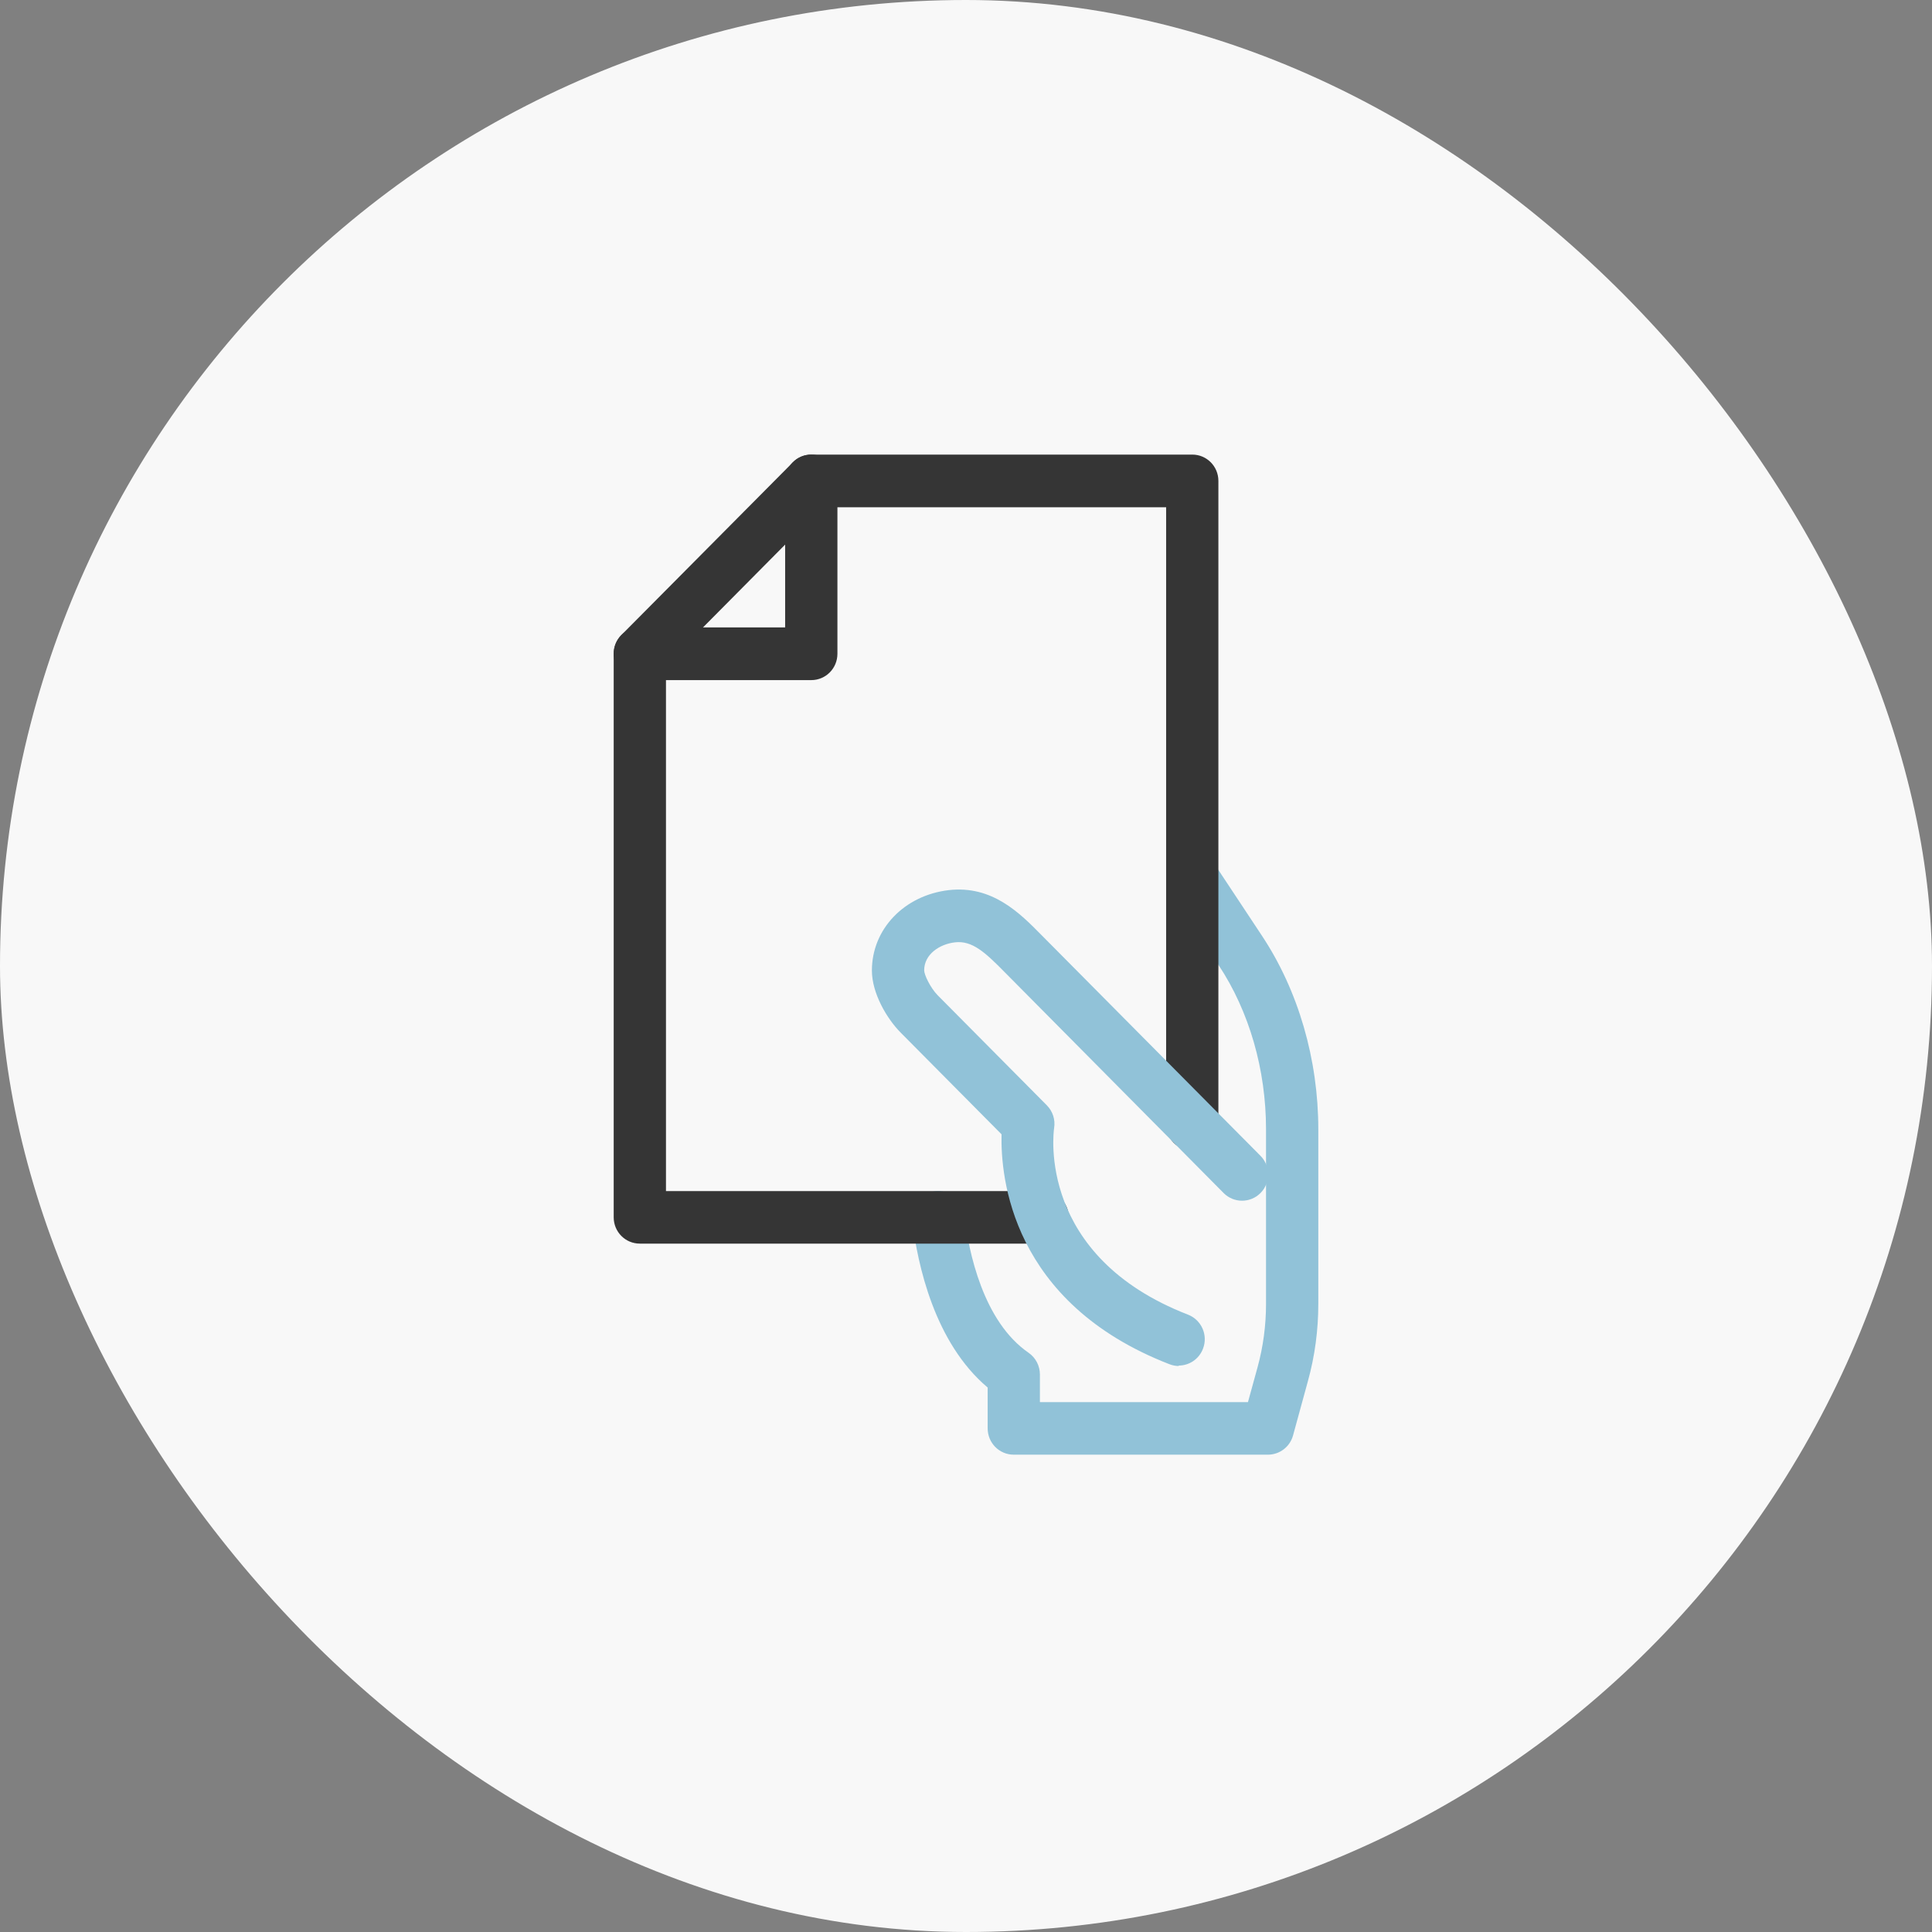
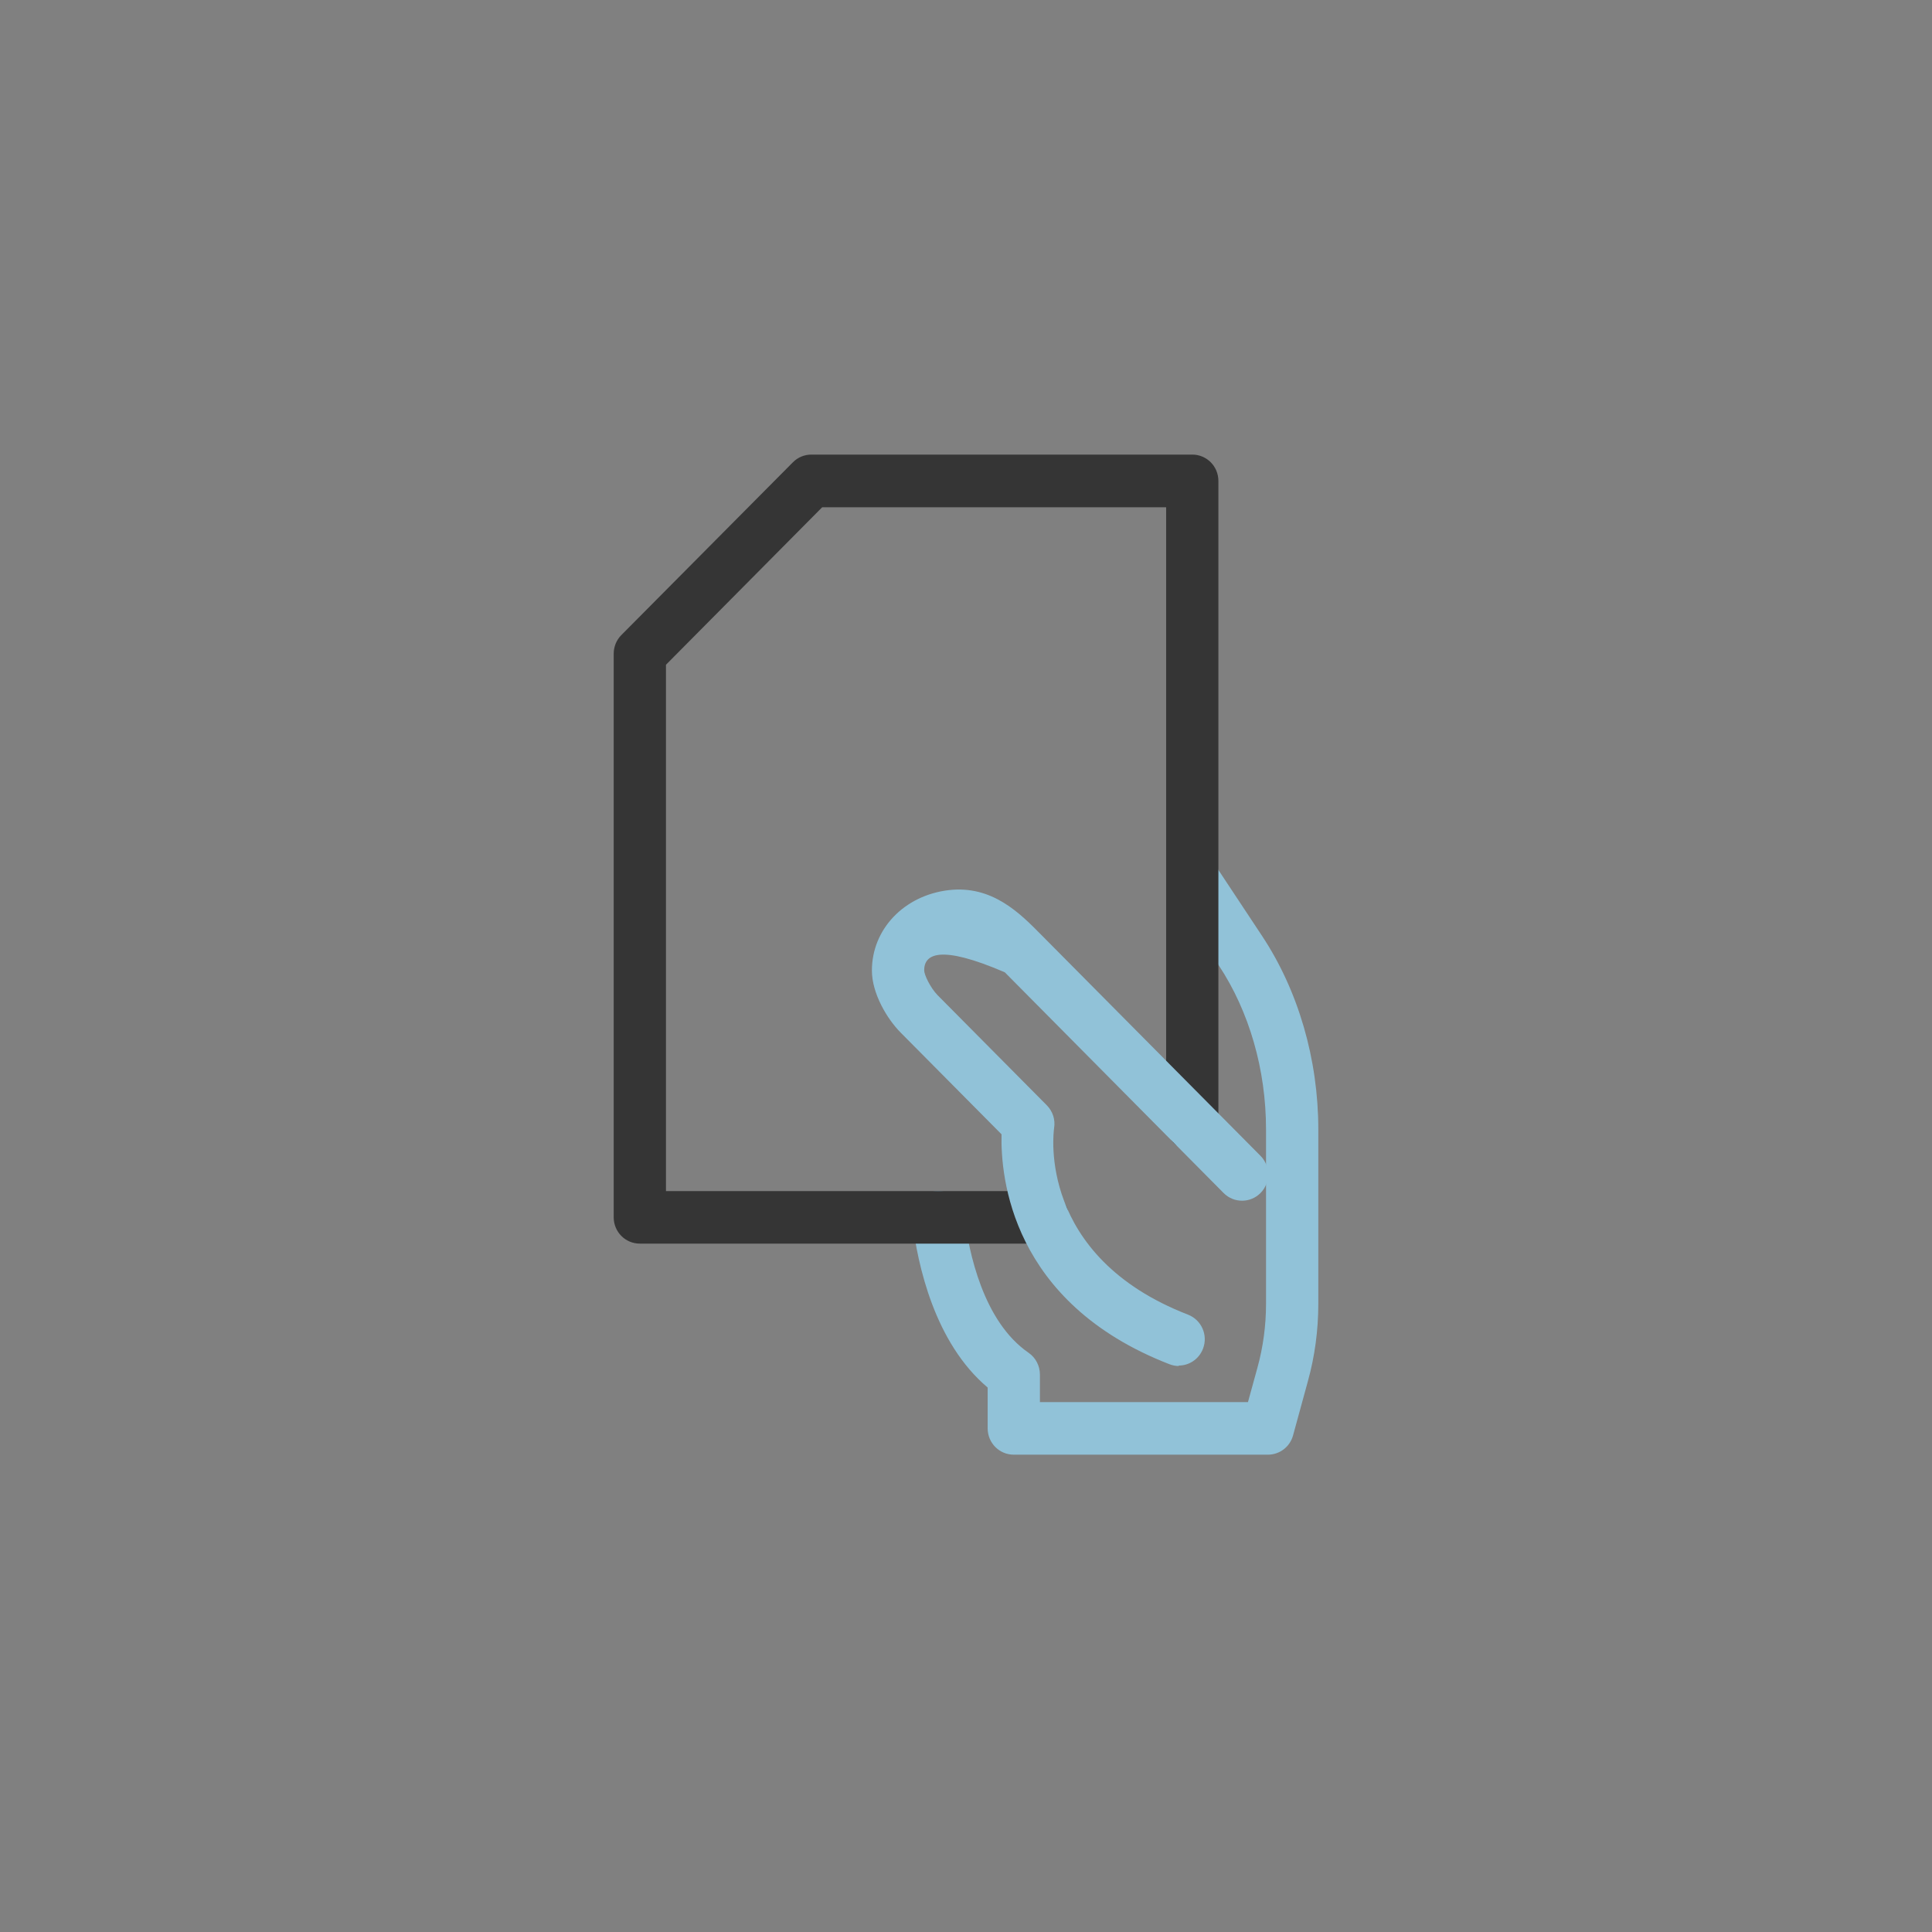
<svg xmlns="http://www.w3.org/2000/svg" width="85" height="85" viewBox="0 0 85 85" fill="none">
  <rect x="0" y="0" width="85" height="85" fill="#808080" stroke="none" />
-   <rect width="85" height="85" rx="42.5" fill="#F8F8F8" />
  <mask id="mask0_1155_39855" style="mask-type:alpha" maskUnits="userSpaceOnUse" x="0" y="0" width="85" height="85">
    <rect width="85" height="85" rx="42.5" fill="white" />
  </mask>
  <g mask="url(#mask0_1155_39855)">
</g>
  <g clip-path="url(#clip0_1155_39855)">
    <path d="M55.779 64H44.602C43.965 64 43.453 63.483 43.453 62.841V61.046C41.114 59.072 40.371 55.648 40.135 53.7C40.056 53.065 40.502 52.488 41.133 52.409C41.757 52.329 42.336 52.78 42.414 53.416C42.618 55.105 43.262 58.145 45.253 59.516C45.568 59.734 45.752 60.092 45.752 60.476V61.688H54.905L55.326 60.158C55.575 59.251 55.7 58.31 55.7 57.363V49.687C55.7 47.064 54.964 44.5 53.617 42.467L51.64 39.48C51.285 38.95 51.429 38.228 51.955 37.87C52.481 37.513 53.197 37.658 53.552 38.195L55.529 41.182C57.12 43.586 58 46.607 58 49.687V57.363C58 58.516 57.849 59.662 57.54 60.774L56.889 63.152C56.752 63.656 56.298 64 55.779 64Z" fill="#91C2D8" />
    <path d="M45.871 54.714H28.15C27.512 54.714 27 54.197 27 53.555V28.763C27 28.458 27.118 28.16 27.335 27.942L34.885 20.338C35.102 20.119 35.391 20 35.699 20H52.454C53.092 20 53.604 20.517 53.604 21.159V49.461C53.604 50.104 53.092 50.62 52.454 50.62C51.817 50.62 51.305 50.104 51.305 49.461V22.318H36.172L29.3 29.246V52.402H45.871C46.508 52.402 47.021 52.919 47.021 53.561C47.021 54.204 46.508 54.721 45.871 54.721V54.714Z" fill="#353535" />
-     <path d="M35.693 29.922H28.15C27.512 29.922 27 29.405 27 28.763C27 28.12 27.512 27.604 28.15 27.604H34.543V21.159C34.543 20.517 35.056 20 35.693 20C36.33 20 36.843 20.517 36.843 21.159V28.763C36.843 29.405 36.33 29.922 35.693 29.922Z" fill="#353535" />
-     <path d="M51.863 60.099C51.725 60.099 51.587 60.072 51.449 60.019C44.484 57.317 44.018 51.773 44.064 49.905L39.629 45.434C39.017 44.818 38.36 43.699 38.36 42.699C38.36 40.877 39.78 39.394 41.738 39.162C43.65 38.943 44.859 40.162 45.831 41.149L55.457 50.852C55.904 51.303 55.904 52.038 55.457 52.488C55.01 52.939 54.281 52.939 53.834 52.488L44.208 42.778C43.341 41.897 42.769 41.367 42.007 41.46C41.337 41.54 40.66 41.983 40.66 42.692C40.66 42.884 40.929 43.454 41.251 43.785L46.054 48.627C46.317 48.892 46.436 49.263 46.377 49.627C46.344 49.852 45.634 55.27 52.27 57.84C52.862 58.072 53.157 58.741 52.927 59.337C52.75 59.801 52.316 60.079 51.856 60.079L51.863 60.099Z" fill="#91C2D8" />
+     <path d="M51.863 60.099C51.725 60.099 51.587 60.072 51.449 60.019C44.484 57.317 44.018 51.773 44.064 49.905L39.629 45.434C39.017 44.818 38.36 43.699 38.36 42.699C38.36 40.877 39.78 39.394 41.738 39.162C43.65 38.943 44.859 40.162 45.831 41.149L55.457 50.852C55.904 51.303 55.904 52.038 55.457 52.488C55.01 52.939 54.281 52.939 53.834 52.488L44.208 42.778C41.337 41.54 40.66 41.983 40.66 42.692C40.66 42.884 40.929 43.454 41.251 43.785L46.054 48.627C46.317 48.892 46.436 49.263 46.377 49.627C46.344 49.852 45.634 55.27 52.27 57.84C52.862 58.072 53.157 58.741 52.927 59.337C52.75 59.801 52.316 60.079 51.856 60.079L51.863 60.099Z" fill="#91C2D8" />
  </g>
  <defs>
    <clipPath id="clip0_1155_39855">
      <rect width="31" height="44" fill="white" transform="translate(27 20)" />
    </clipPath>
  </defs>
</svg>